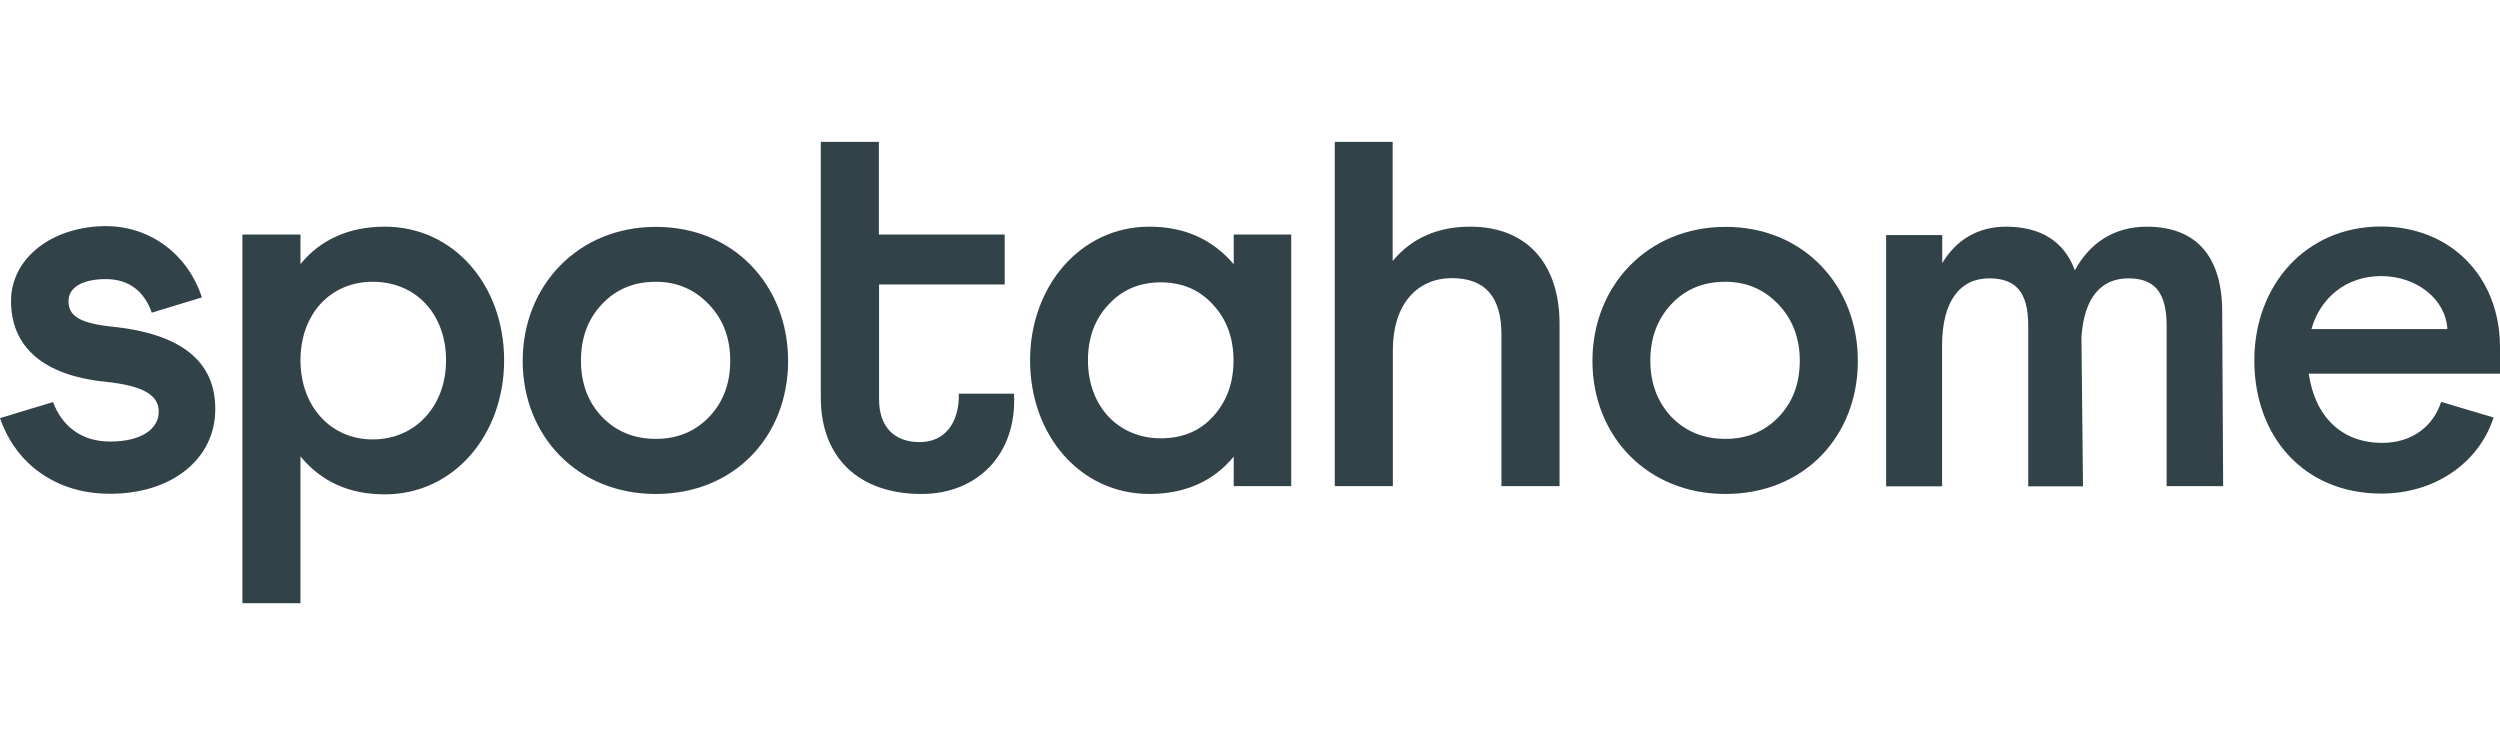
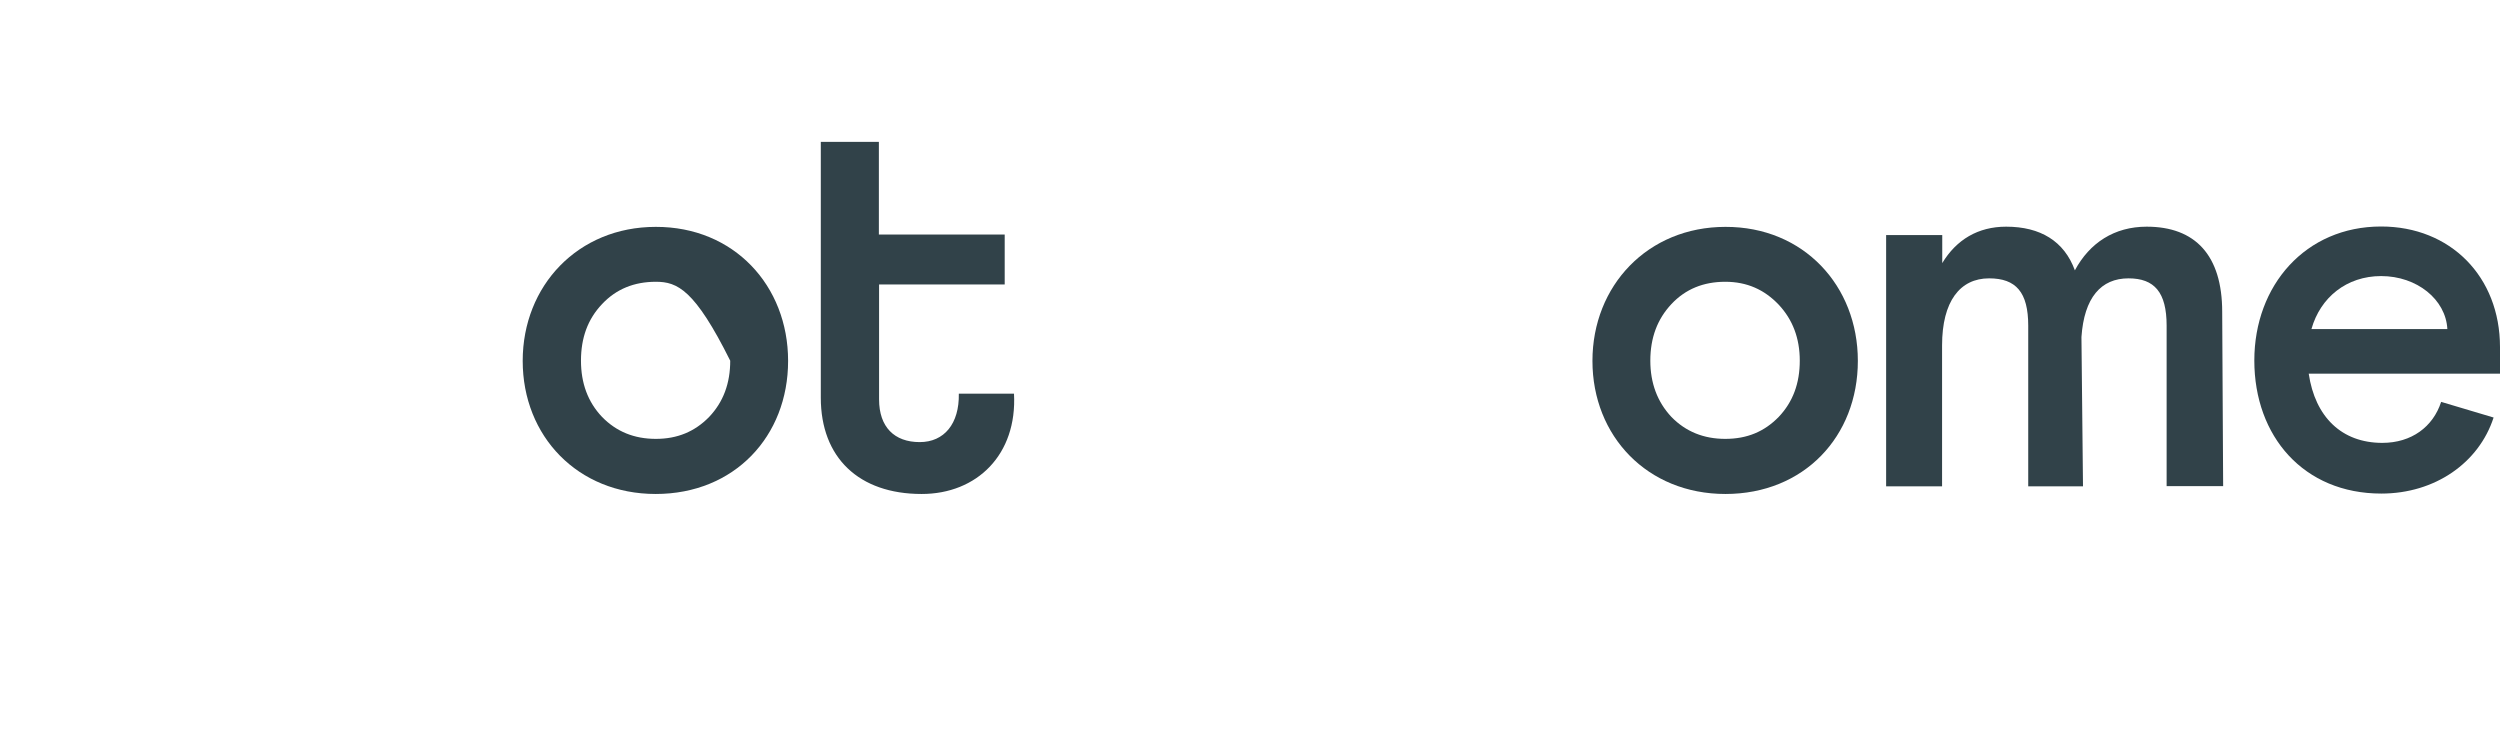
<svg xmlns="http://www.w3.org/2000/svg" width="100" height="30" viewBox="0 0 100 30" fill="none">
  <path d="M75.453 9.403H77.69V10.524C78.256 9.586 79.123 9.067 80.246 9.067C81.616 9.067 82.569 9.647 82.995 10.814C83.583 9.715 84.574 9.067 85.868 9.067C87.811 9.067 88.888 10.211 88.888 12.476L88.926 19.446H86.665V13.025C86.665 11.691 86.177 11.134 85.14 11.134C84.04 11.134 83.366 11.904 83.258 13.482L83.32 19.453H81.129V13.025C81.129 11.691 80.641 11.134 79.564 11.134C78.403 11.134 77.683 12.049 77.683 13.818V19.453H75.445V9.403H75.453Z" fill="#314249" />
-   <path d="M9.696 9.38H12.019V10.562C12.839 9.563 13.986 9.067 15.395 9.067C18.159 9.067 20.165 11.416 20.165 14.413C20.165 17.387 18.159 19.774 15.395 19.774C13.978 19.774 12.863 19.278 12.019 18.256V24.128H9.696V9.38ZM17.842 14.413C17.842 12.583 16.657 11.271 14.907 11.271C13.196 11.271 12.019 12.583 12.019 14.413C12.019 16.243 13.219 17.577 14.907 17.577C16.618 17.577 17.842 16.243 17.842 14.413Z" fill="#314249" />
-   <path d="M31.524 14.436C31.524 17.456 29.372 19.759 26.228 19.759C23.107 19.759 20.908 17.448 20.908 14.436C20.908 11.424 23.122 9.075 26.228 9.075C29.356 9.067 31.524 11.424 31.524 14.436ZM28.365 16.678C28.938 16.075 29.209 15.328 29.209 14.428C29.209 13.536 28.938 12.789 28.365 12.186C27.792 11.584 27.095 11.271 26.235 11.271C25.368 11.271 24.648 11.561 24.083 12.163C23.51 12.766 23.239 13.513 23.239 14.428C23.239 15.32 23.51 16.075 24.083 16.678C24.656 17.265 25.368 17.555 26.235 17.555C27.095 17.555 27.792 17.265 28.365 16.678Z" fill="#314249" />
-   <path d="M49.349 10.569V9.38H51.649V19.446H49.349V18.264C48.528 19.263 47.382 19.758 45.973 19.758C43.209 19.758 41.203 17.41 41.203 14.413C41.203 11.462 43.209 9.067 45.973 9.067C47.382 9.067 48.497 9.571 49.349 10.569ZM48.521 16.662C49.07 16.06 49.341 15.313 49.341 14.413C49.341 13.521 49.063 12.766 48.521 12.186C47.971 11.584 47.274 11.294 46.43 11.294C45.586 11.294 44.889 11.584 44.339 12.186C43.789 12.766 43.518 13.521 43.518 14.413C43.518 16.243 44.726 17.532 46.43 17.532C47.297 17.532 47.994 17.242 48.521 16.662Z" fill="#314249" />
-   <path d="M53.383 5.674H55.706V10.44C56.465 9.525 57.503 9.067 58.812 9.067C61.073 9.067 62.382 10.547 62.382 12.957V19.446H60.058V13.391C60.058 11.874 59.408 11.126 58.076 11.126C56.644 11.126 55.714 12.224 55.714 13.993V19.446H53.391V5.674H53.383Z" fill="#314249" />
+   <path d="M31.524 14.436C31.524 17.456 29.372 19.759 26.228 19.759C23.107 19.759 20.908 17.448 20.908 14.436C20.908 11.424 23.122 9.075 26.228 9.075C29.356 9.067 31.524 11.424 31.524 14.436ZM28.365 16.678C28.938 16.075 29.209 15.328 29.209 14.428C27.792 11.584 27.095 11.271 26.235 11.271C25.368 11.271 24.648 11.561 24.083 12.163C23.51 12.766 23.239 13.513 23.239 14.428C23.239 15.32 23.51 16.075 24.083 16.678C24.656 17.265 25.368 17.555 26.235 17.555C27.095 17.555 27.792 17.265 28.365 16.678Z" fill="#314249" />
  <path d="M74.314 14.436C74.314 17.456 72.161 19.759 69.017 19.759C65.897 19.759 63.698 17.448 63.698 14.436C63.698 11.424 65.912 9.075 69.017 9.075C72.138 9.067 74.314 11.424 74.314 14.436ZM71.147 16.678C71.72 16.075 71.991 15.328 71.991 14.428C71.991 13.536 71.712 12.789 71.147 12.186C70.574 11.584 69.877 11.271 69.01 11.271C68.142 11.271 67.422 11.561 66.857 12.163C66.292 12.766 66.013 13.513 66.013 14.428C66.013 15.32 66.292 16.075 66.857 16.678C67.43 17.265 68.15 17.555 69.01 17.555C69.885 17.555 70.574 17.265 71.147 16.678Z" fill="#314249" />
  <path d="M38.353 15.747C38.376 16.952 37.765 17.684 36.789 17.684C35.775 17.684 35.163 17.082 35.163 15.976V11.378H40.188V9.38H35.155V5.674H32.832V15.908C32.832 18.302 34.35 19.759 36.866 19.759C39.081 19.759 40.692 18.18 40.56 15.747H38.353Z" fill="#314249" />
-   <path d="M4.453 13.063C3.121 12.918 2.741 12.606 2.741 12.041C2.741 11.477 3.33 11.164 4.236 11.164C5.149 11.164 5.777 11.652 6.071 12.507L8.076 11.896C7.511 10.165 6.001 9.045 4.236 9.045C2.091 9.052 0.441 10.318 0.441 12.041C0.441 13.871 1.727 15.015 4.197 15.267C5.8 15.435 6.35 15.831 6.35 16.472C6.35 17.158 5.653 17.662 4.406 17.662C3.268 17.662 2.486 17.059 2.122 16.083L0 16.724C0.271 17.509 0.712 18.18 1.347 18.714C2.191 19.4 3.206 19.751 4.406 19.751C6.853 19.751 8.611 18.378 8.611 16.365C8.619 14.436 7.217 13.338 4.453 13.063Z" fill="#314249" />
  <path d="M97.646 16.075C97.321 17.074 96.461 17.715 95.292 17.715C93.666 17.715 92.605 16.678 92.349 14.947H100V13.887C100 11.058 98.01 9.06 95.245 9.06C92.225 9.06 90.173 11.409 90.173 14.421C90.173 17.456 92.148 19.743 95.253 19.743C97.398 19.743 99.156 18.515 99.744 16.701L97.646 16.075ZM95.245 11.043C96.678 11.043 97.832 11.98 97.894 13.162H92.458C92.814 11.896 93.867 11.043 95.245 11.043Z" fill="#314249" />
</svg>